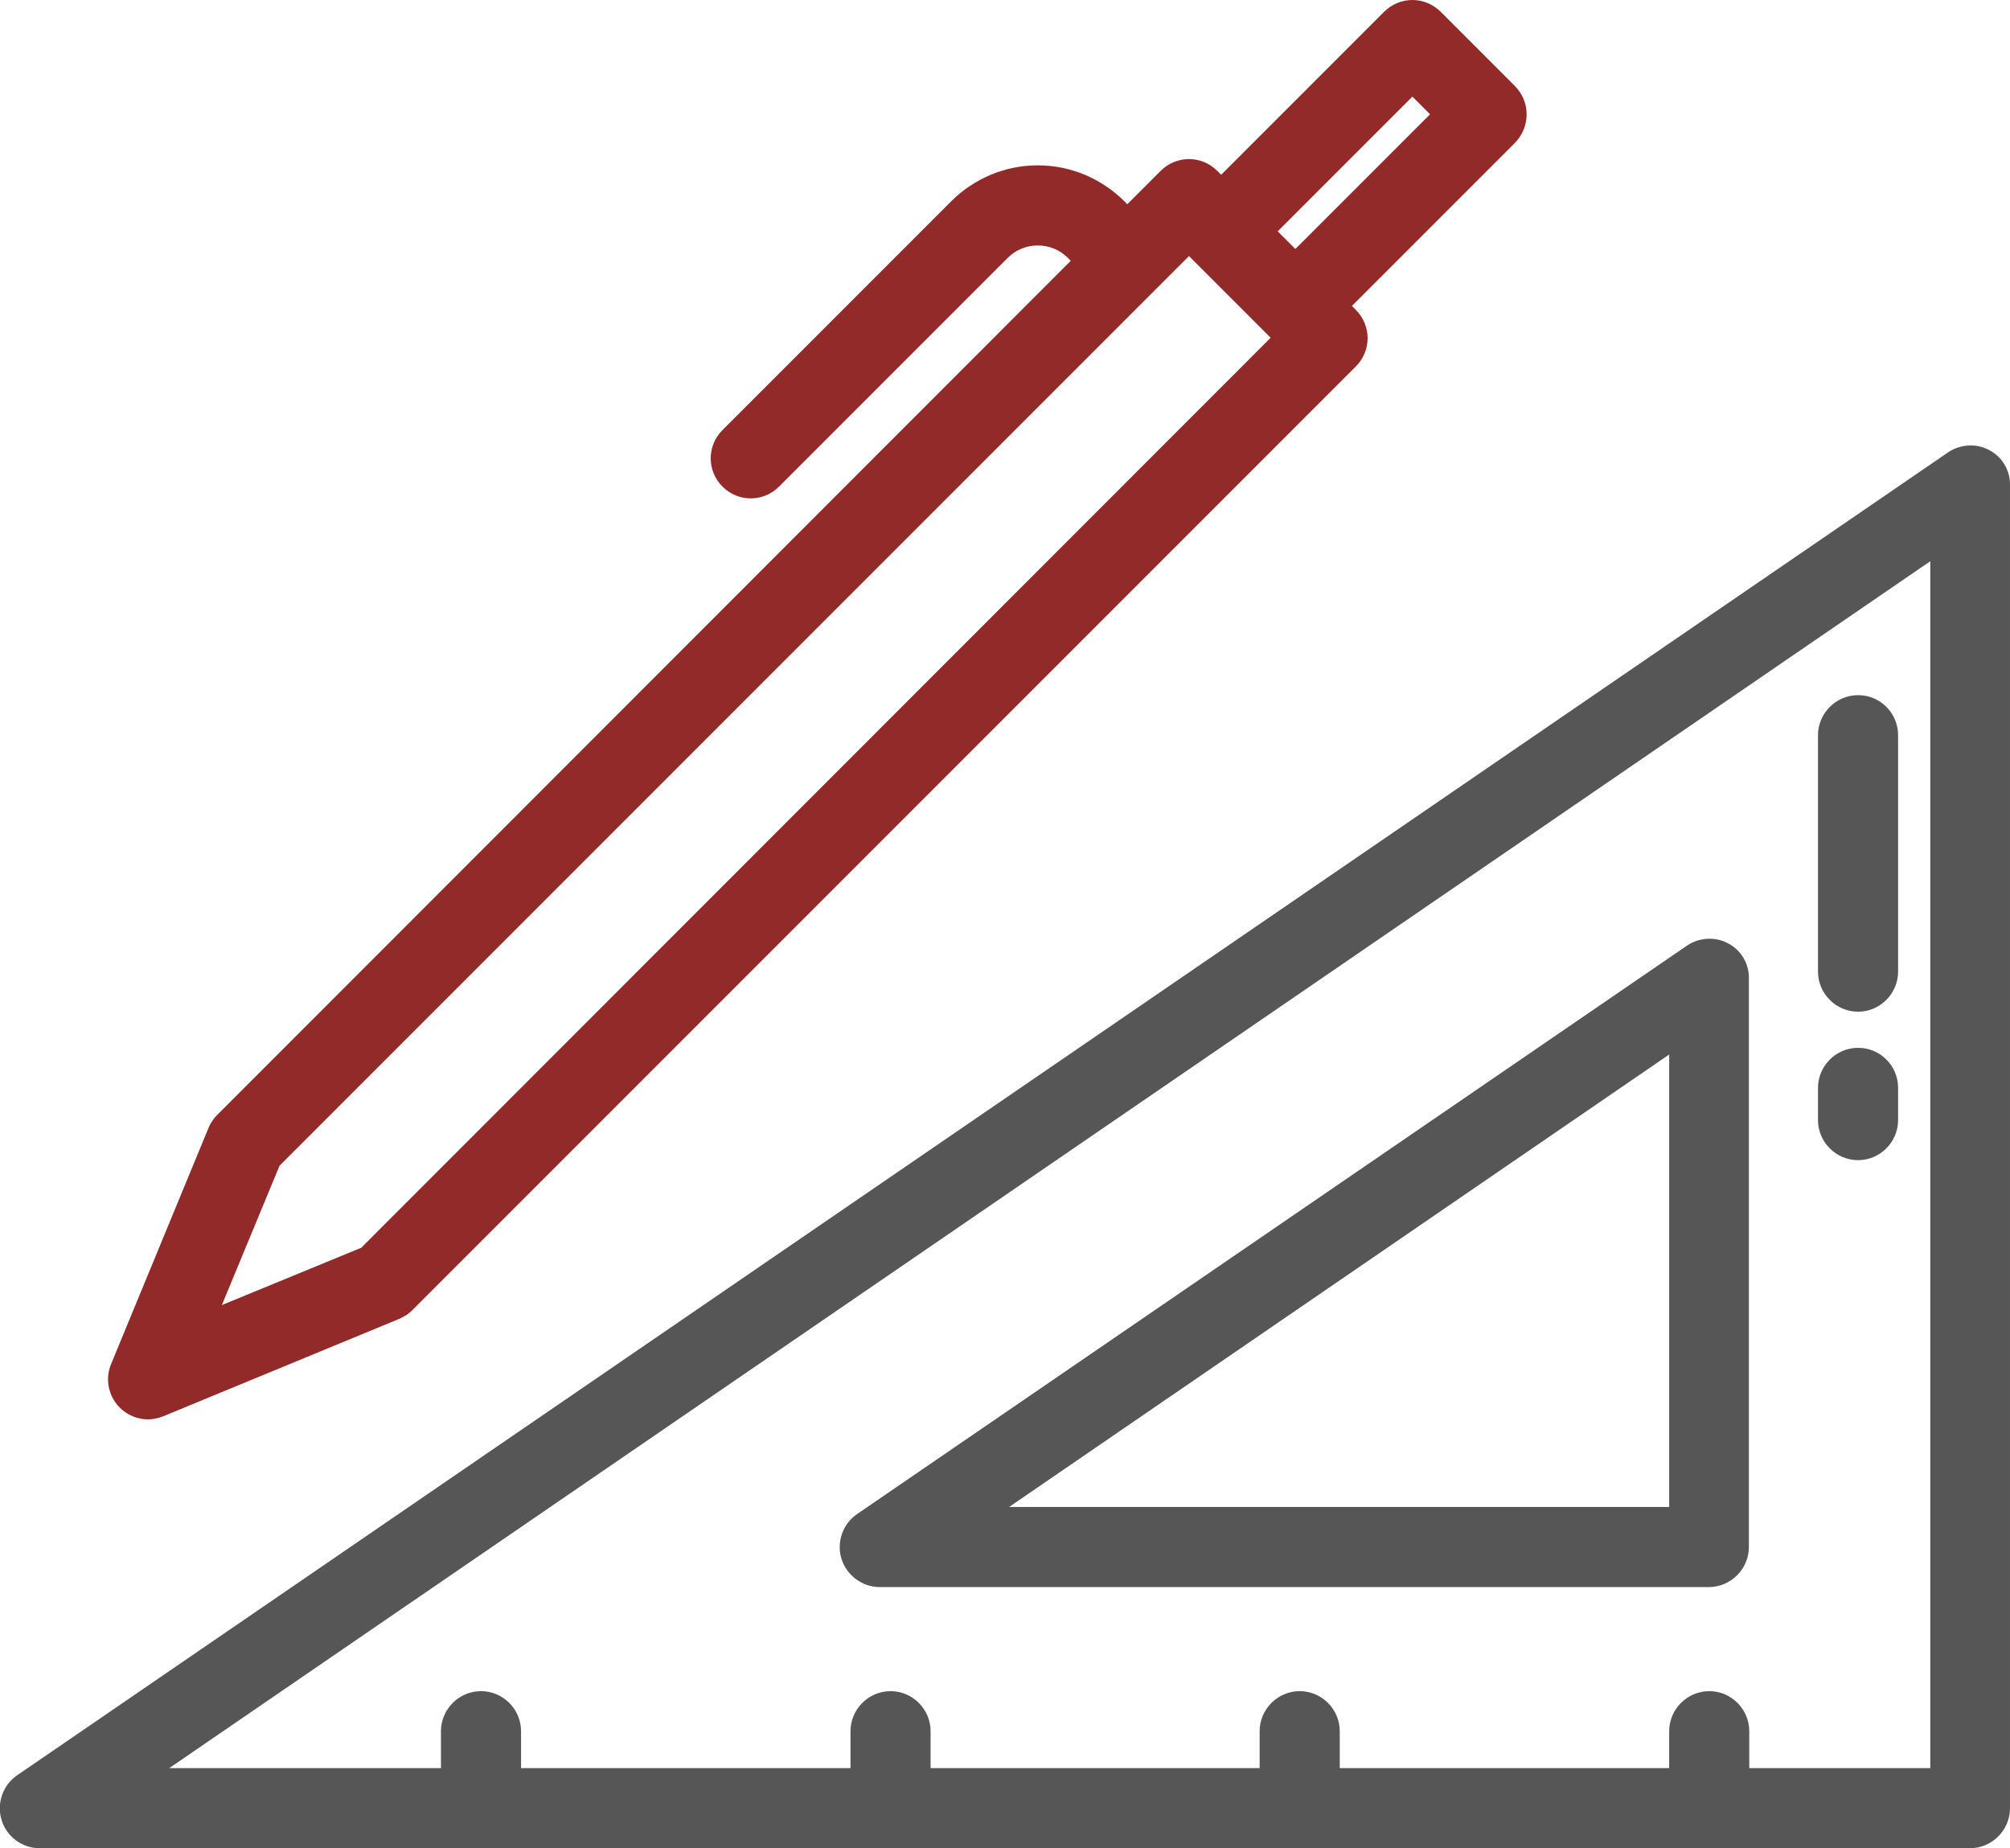
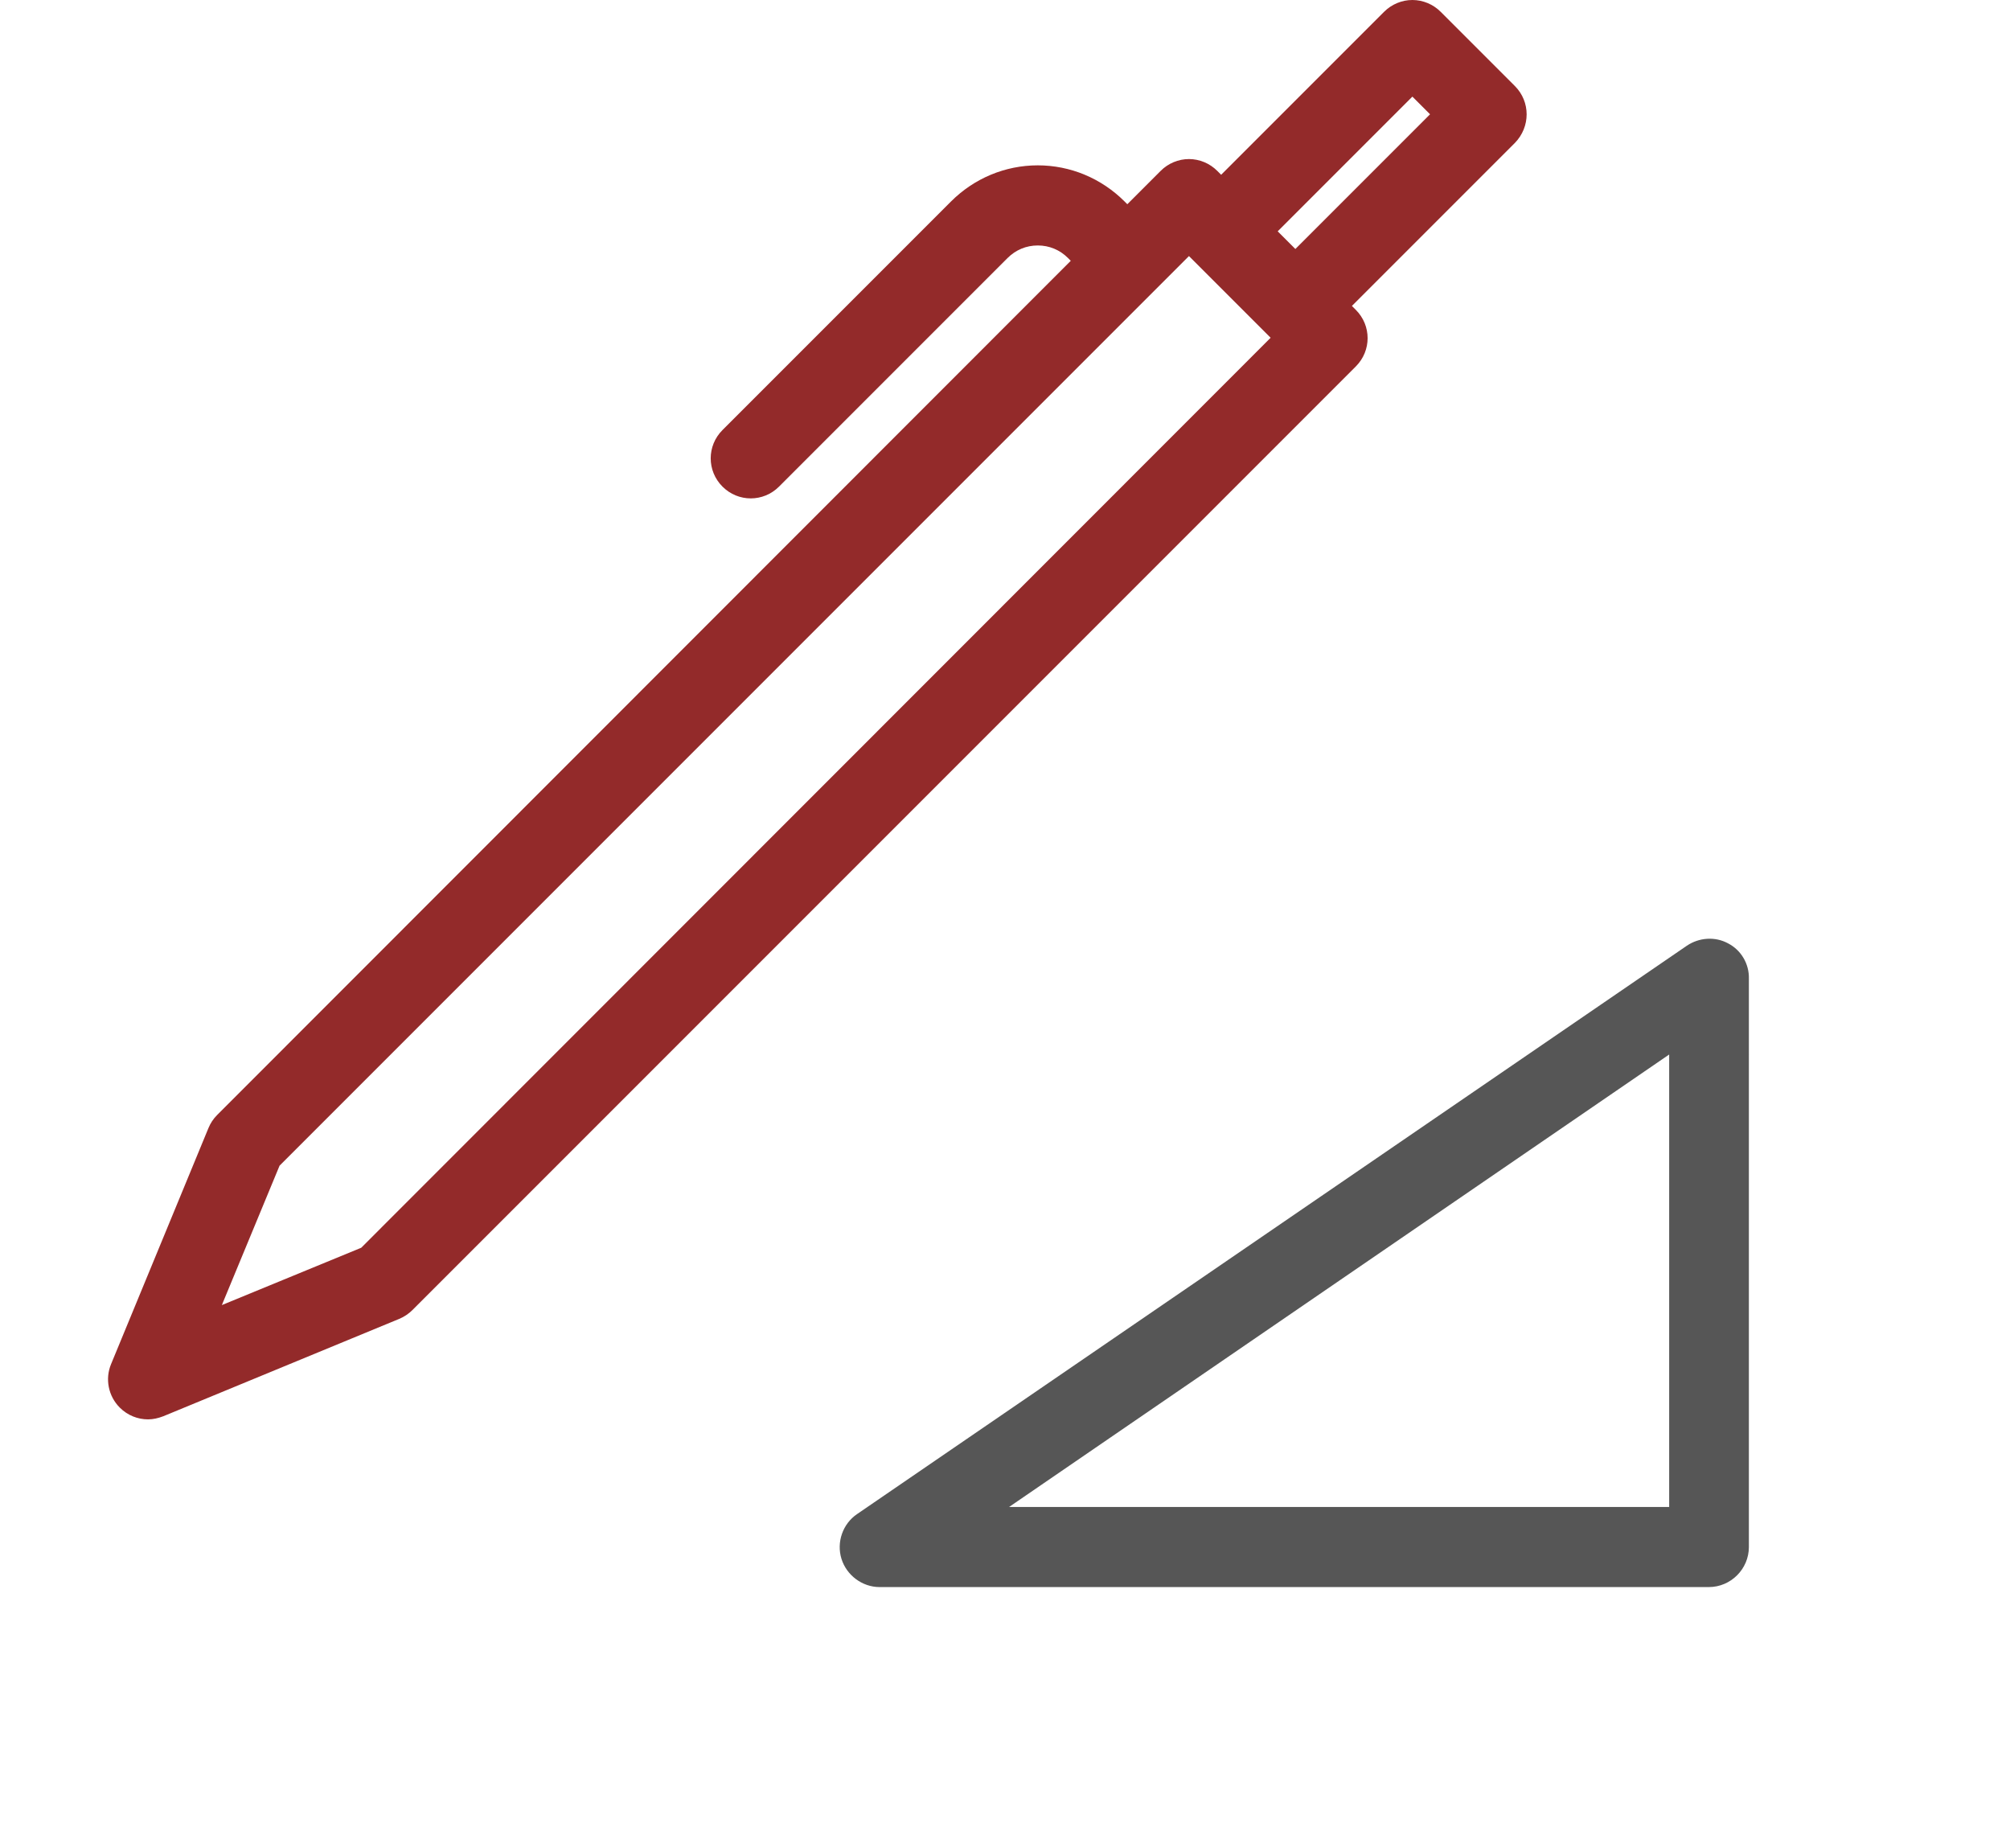
<svg xmlns="http://www.w3.org/2000/svg" version="1.1" id="Layer_1" x="0px" y="0px" viewBox="0 0 511.9 470.6" style="enable-background:new 0 0 511.9 470.6;" xml:space="preserve">
  <style type="text/css">
	.st0{fill:#932A2A;}
	.st1{fill:#565656;}
</style>
  <g>
    <g>
      <path class="st0" d="M385.8,21.9L366.9,3c-1.9-1.9-4.5-3-7.2-3s-5.3,1.1-7.2,3L311,44.5l-1-1c-1.9-1.9-4.5-3-7.2-3    c-2.7,0-5.3,1.1-7.2,3l-8.5,8.5l-0.7-0.7c-5.9-5.9-13.8-9.2-22.1-9.2c-8.3,0-16.2,3.3-22.1,9.2L184,109.5c-4,4-4,10.4,0,14.4    c2,2,4.6,3,7.2,3s5.2-1,7.2-3l58.2-58.2c2.1-2.1,4.8-3.2,7.7-3.2s5.6,1.1,7.7,3.2l0.7,0.7L55.3,283.9c-1,1-1.7,2.1-2.2,3.3    l-24.8,60.1c-1.6,3.8-0.7,8.2,2.2,11.1c2,2,4.6,3,7.2,3c1.3,0,2.6-0.3,3.9-0.8l60.1-24.8c1.2-0.5,2.4-1.3,3.3-2.2L345.3,93.3    c4-4,4-10.4,0-14.4l-1-1l41.5-41.5C389.8,32.3,389.8,25.9,385.8,21.9z M92,317.7l-35.5,14.6l14.7-35.5L302.8,65.2L323.6,86    L92,317.7z M329.9,63.4l-4.5-4.5l34.3-34.3l4.5,4.5L329.9,63.4z" />
    </g>
  </g>
  <g>
    <g>
-       <path class="st1" d="M506.6,114.6c-3.3-1.8-7.4-1.5-10.5,0.6L4.4,452c-3.7,2.5-5.3,7.2-4,11.4c1.3,4.3,5.3,7.2,9.7,7.2h491.6    c5.6,0,10.2-4.6,10.2-10.2V123.6C512,119.8,509.9,116.3,506.6,114.6z M491.6,450.2h-46.1v-9.4c0-5.6-4.6-10.2-10.2-10.2    s-10.2,4.6-10.2,10.2v9.4h-83.9v-9.4c0-5.6-4.6-10.2-10.2-10.2s-10.2,4.6-10.2,10.2v9.4H237v-9.4c0-5.6-4.6-10.2-10.2-10.2    s-10.2,4.6-10.2,10.2v9.4h-83.9v-9.4c0-5.6-4.6-10.2-10.2-10.2c-5.6,0-10.2,4.6-10.2,10.2v9.4H43.1l448.5-307.3V450.2L491.6,450.2    z" />
-     </g>
+       </g>
  </g>
  <g>
    <g>
      <path class="st1" d="M440.1,240.2c-3.3-1.8-7.4-1.5-10.5,0.6L218.3,385.5c-3.7,2.5-5.3,7.2-4,11.4s5.3,7.2,9.7,7.2h211.2    c5.6,0,10.2-4.6,10.2-10.2V249.2C445.5,245.4,443.4,241.9,440.1,240.2z M425.1,383.7H257l168.1-115.2V383.7z" />
    </g>
  </g>
  <g>
    <g>
-       <path class="st1" d="M473.2,177c-5.6,0-10.2,4.6-10.2,10.2v60.2c0,5.6,4.6,10.2,10.2,10.2s10.2-4.6,10.2-10.2v-60.2    C483.4,181.6,478.9,177,473.2,177z" />
-     </g>
+       </g>
  </g>
  <g>
    <g>
-       <path class="st1" d="M473.2,266.8c-5.6,0-10.2,4.6-10.2,10.2v8.2c0,5.6,4.6,10.2,10.2,10.2s10.2-4.6,10.2-10.2V277    C483.4,271.4,478.9,266.8,473.2,266.8z" />
-     </g>
+       </g>
  </g>
</svg>